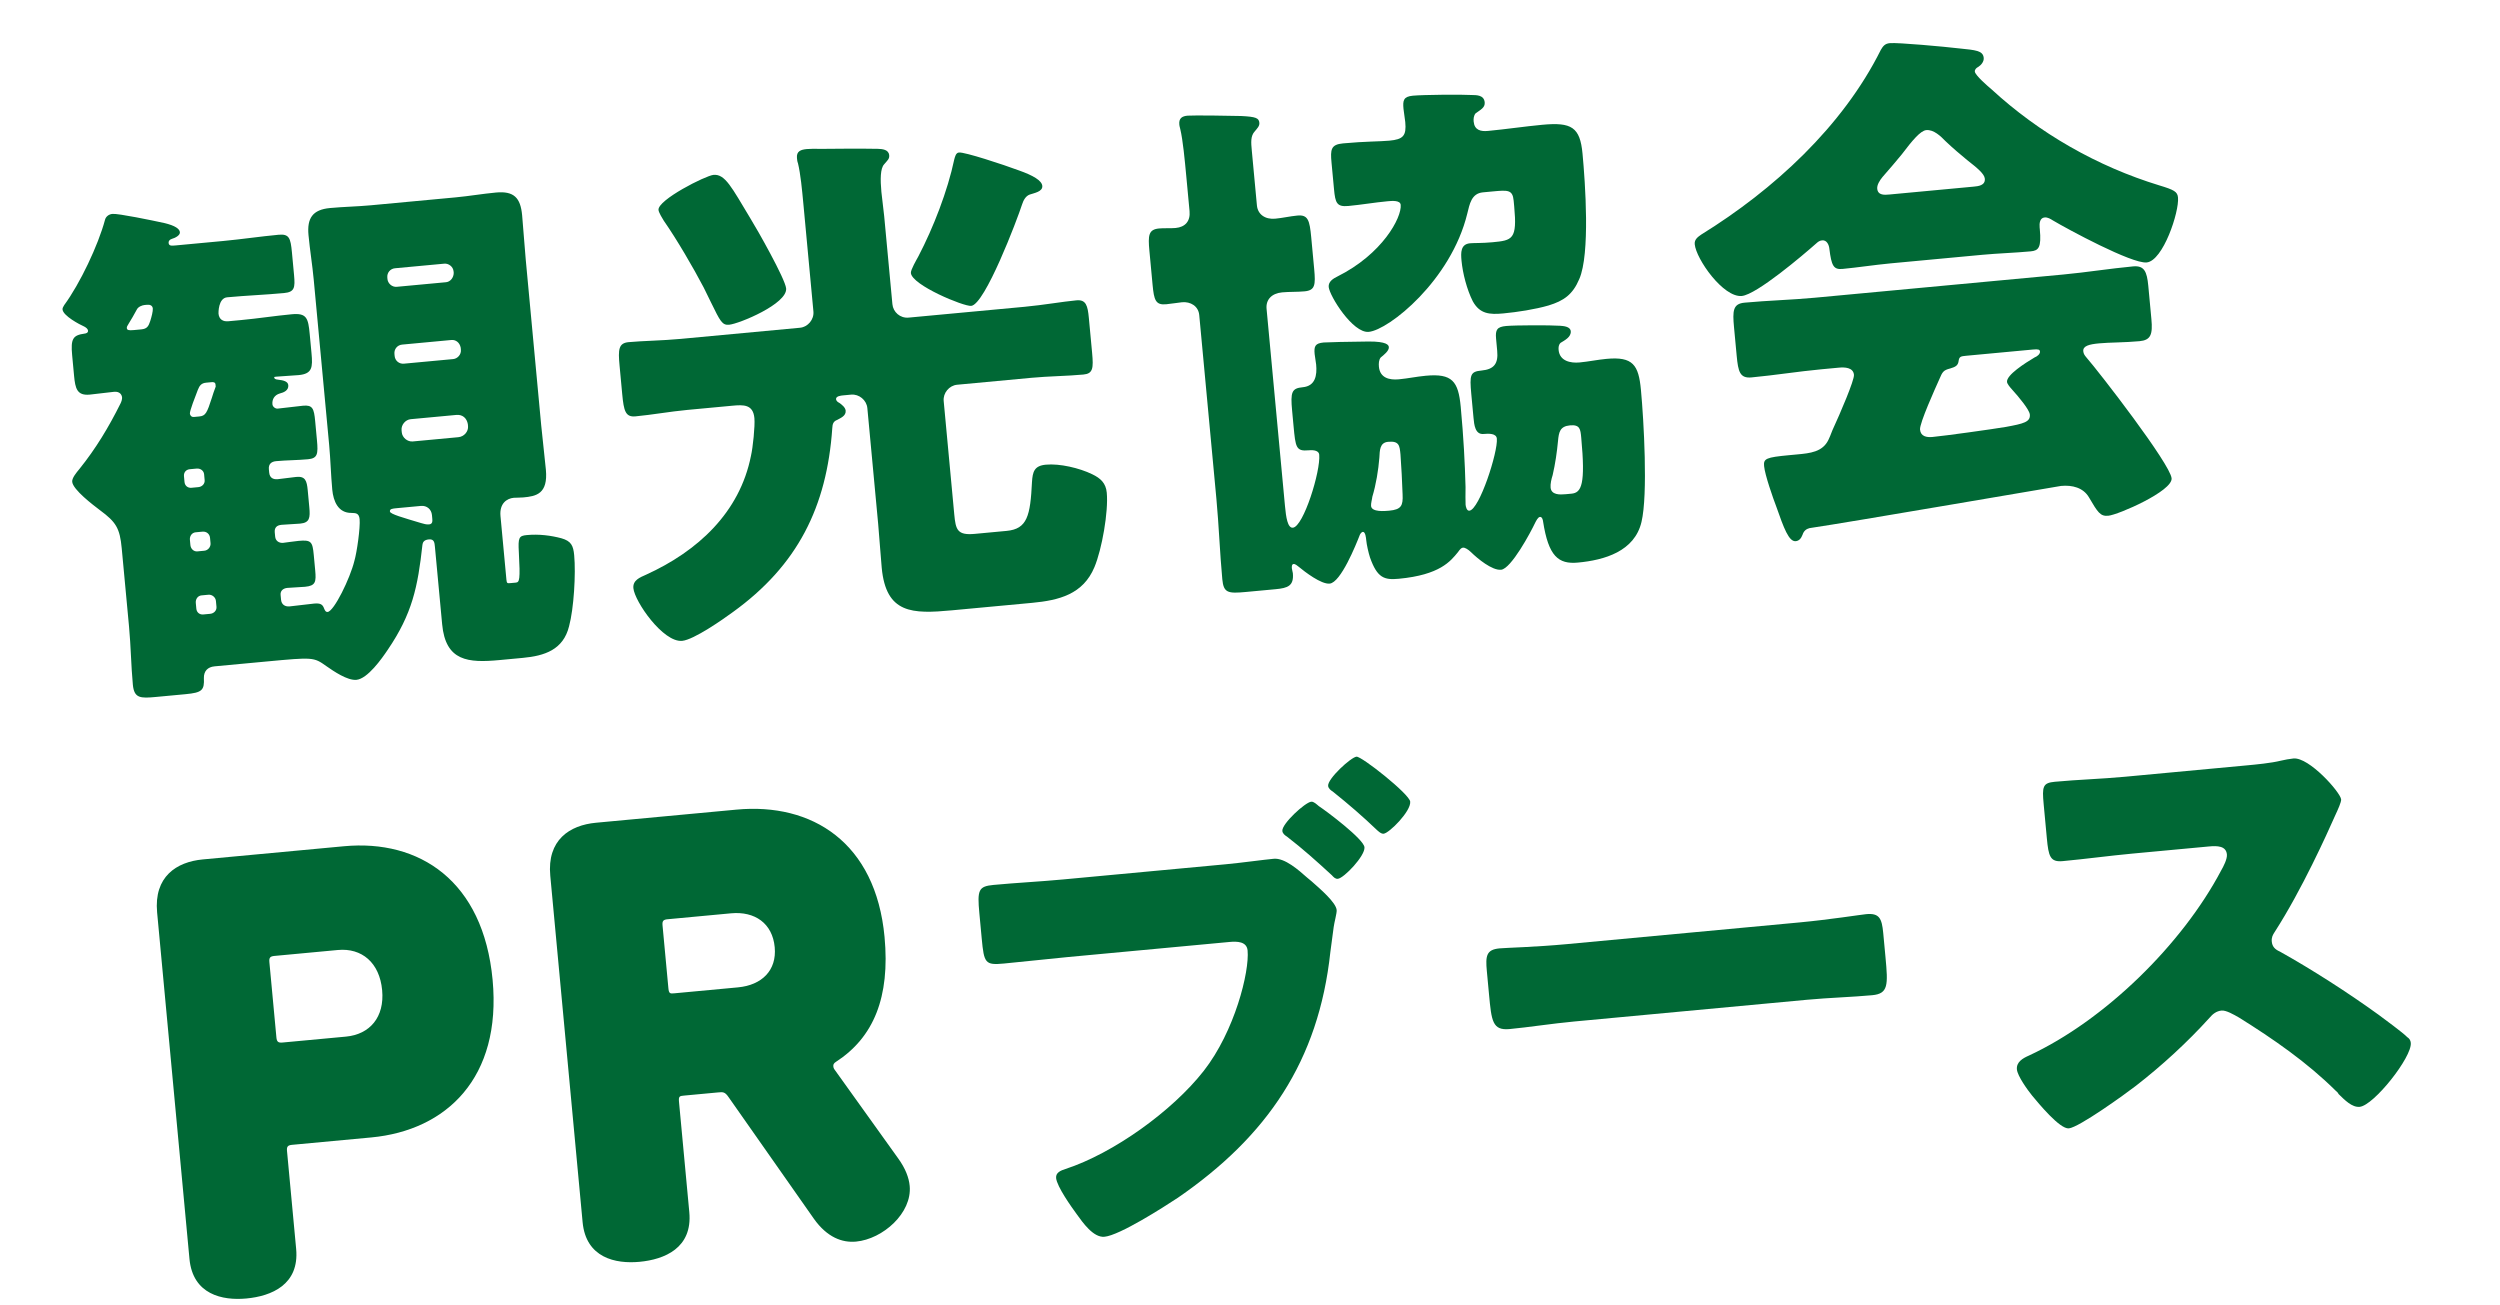
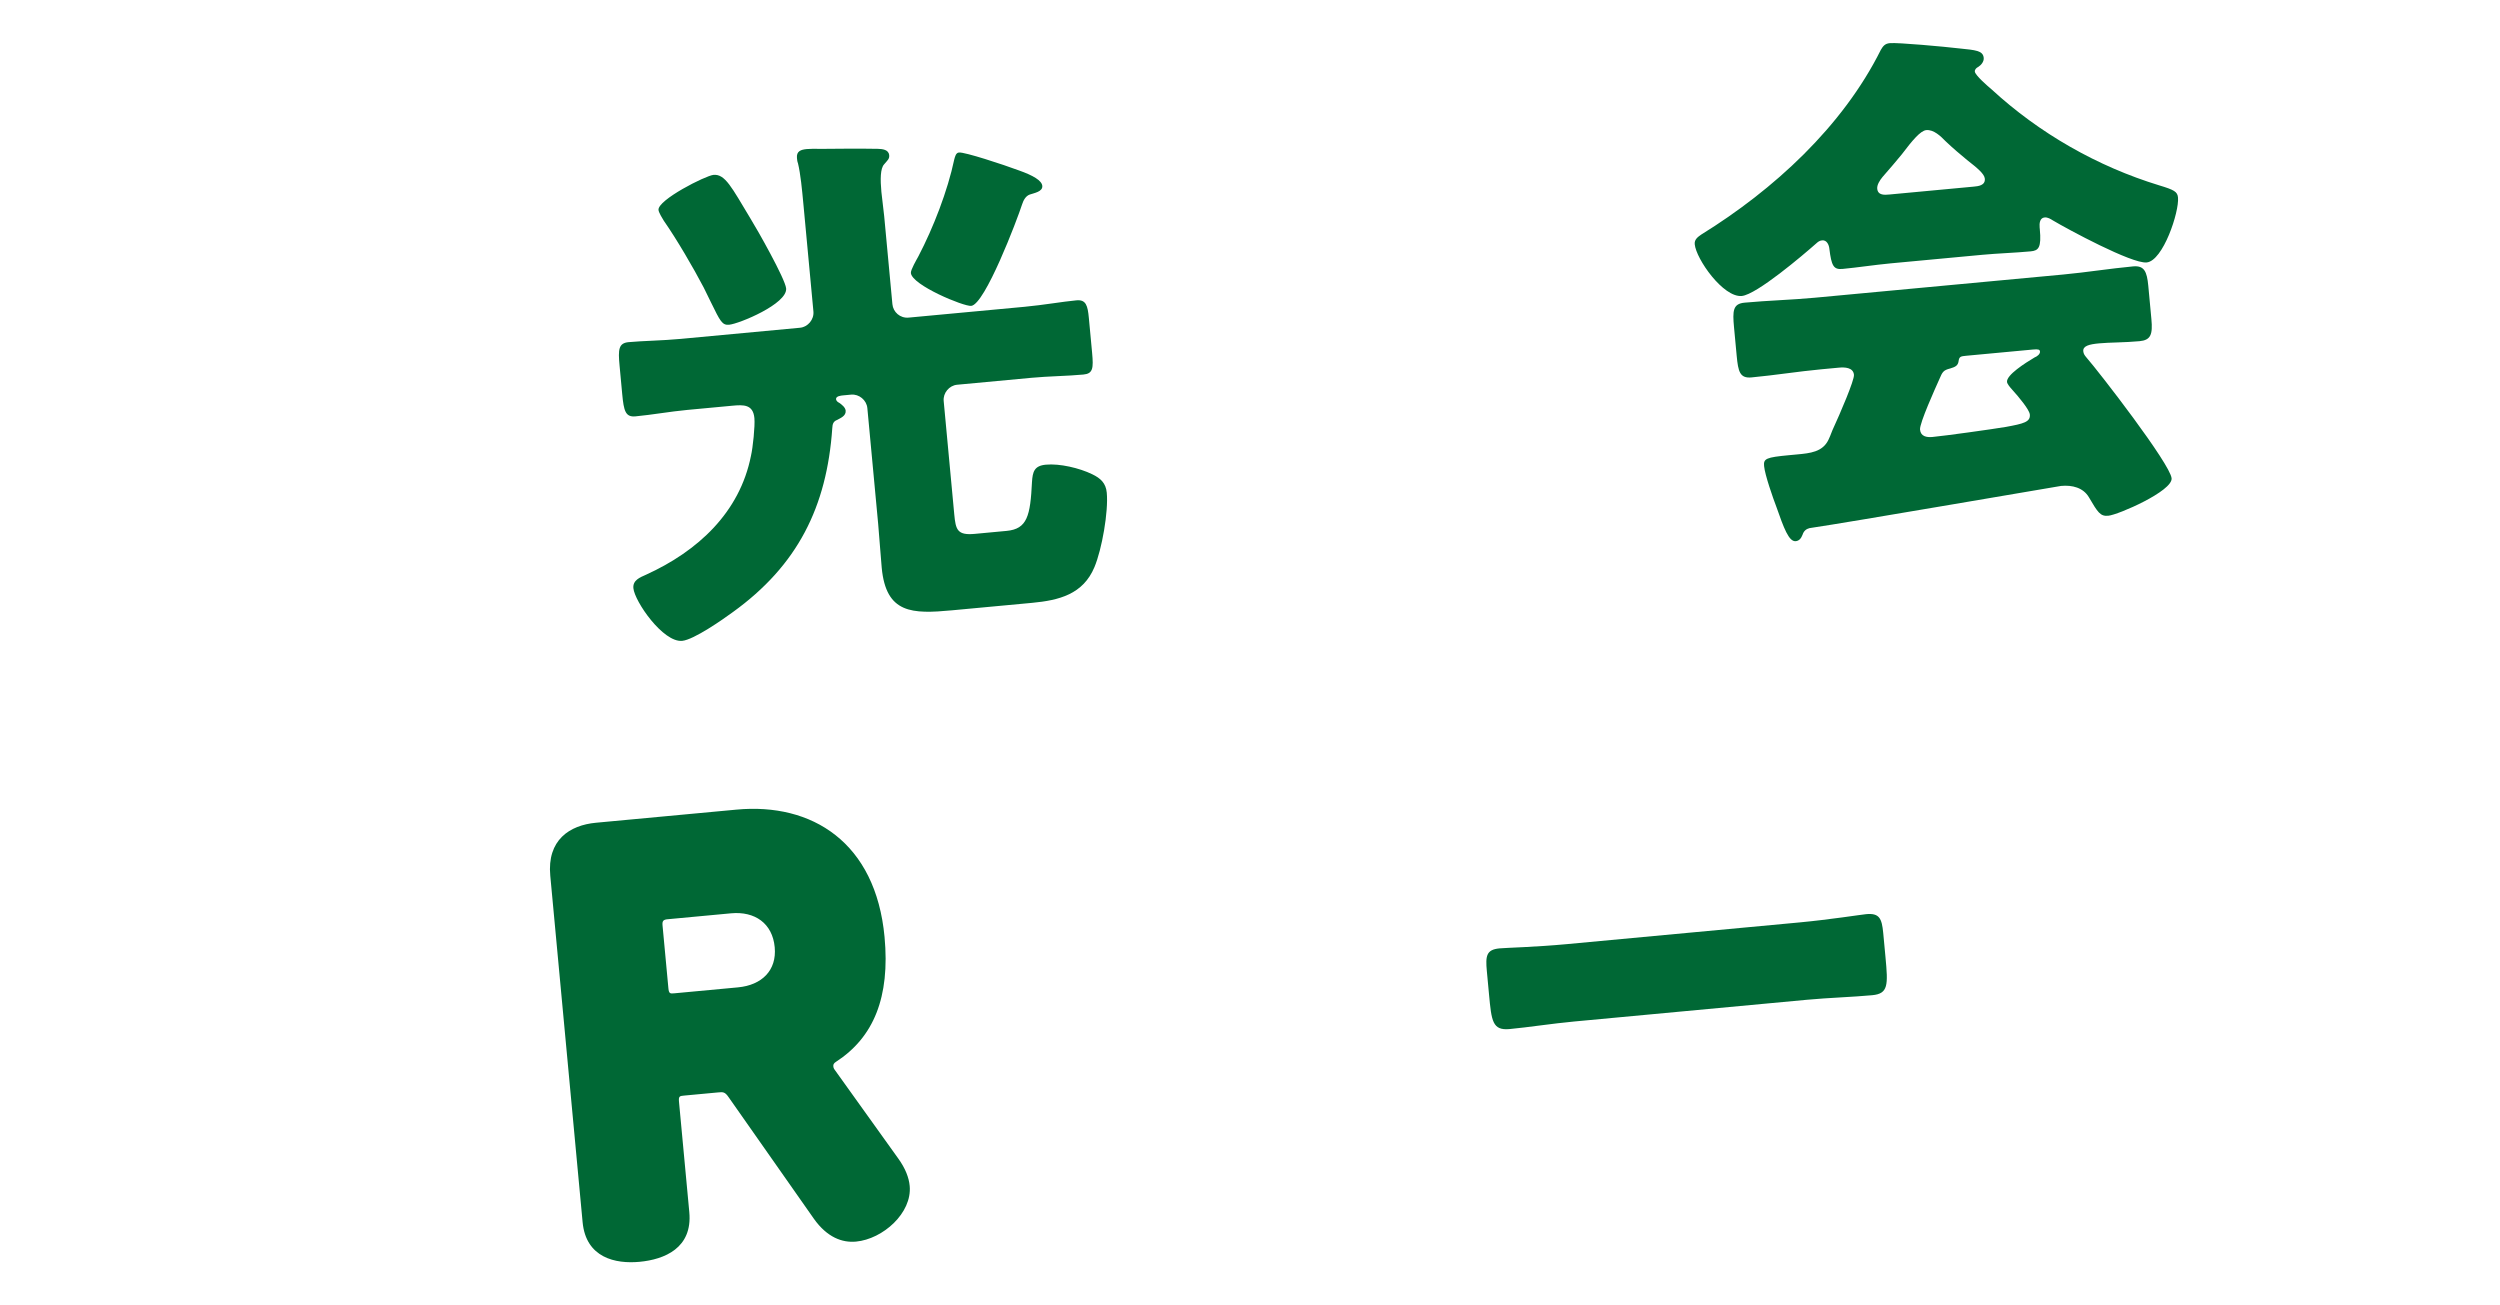
<svg xmlns="http://www.w3.org/2000/svg" width="228" height="119" viewBox="0 0 228 119" fill="none">
  <path d="M176.871 34.576C176.508 35.39 175.052 38.598 175.107 39.178C175.165 39.807 175.711 39.902 176.242 39.852C177.354 39.749 181.639 39.154 182.935 38.935C184.565 38.637 185.184 38.481 185.121 37.804C185.081 37.369 184.146 36.237 183.494 35.518C183.331 35.338 183.057 35.023 183.039 34.829C182.981 34.201 184.683 33.115 185.561 32.594C185.75 32.528 186.071 32.303 186.048 32.061C186.03 31.868 185.88 31.833 185.397 31.878L179.354 32.442C178.822 32.492 178.677 32.506 178.621 32.95C178.561 33.346 178.328 33.465 177.854 33.606C177.234 33.762 177.151 33.916 176.871 34.576ZM165.022 48.166C164.737 48.241 164.509 48.409 164.395 48.761C164.277 49.064 164.106 49.324 163.768 49.356C163.14 49.414 162.679 48.141 162.015 46.252C161.692 45.404 160.962 43.327 160.885 42.505C160.822 41.828 161.055 41.709 163.182 41.511L163.907 41.443C165.067 41.335 166.228 41.226 166.757 40.104C166.84 39.95 166.958 39.646 167.115 39.242C167.845 37.662 169.126 34.665 169.081 34.182C169.018 33.505 168.235 33.48 167.703 33.53L166.108 33.679C163.981 33.878 161.868 34.221 159.74 34.42C158.677 34.519 158.522 33.9 158.386 32.449L158.142 29.839C158.003 28.34 158.041 27.703 159.104 27.603C161.231 27.405 163.372 27.351 165.499 27.153L188.172 25.036C190.299 24.837 192.412 24.494 194.539 24.295C195.555 24.201 195.802 24.763 195.924 26.068L196.208 29.113C196.339 30.515 196.143 31.021 195.127 31.116C193.774 31.242 192.407 31.224 191.44 31.314C190.521 31.4 189.95 31.551 189.995 32.034C190.018 32.276 190.128 32.412 190.238 32.548C191.495 33.991 197.928 42.314 198.05 43.62C198.159 44.78 193.192 46.95 192.274 47.036C191.548 47.104 191.319 46.735 190.507 45.348C189.986 44.47 188.988 44.222 187.972 44.316C187.731 44.339 168.727 47.625 165.022 48.166ZM172.325 17.738L180.011 17.02C180.398 16.984 181.075 16.921 181.016 16.293C180.976 15.857 180.341 15.332 179.394 14.591C178.813 14.109 178.126 13.539 177.43 12.873C176.998 12.425 176.354 11.803 175.678 11.866C175.146 11.915 174.401 12.814 173.446 14.073C172.963 14.655 172.35 15.395 171.688 16.139C171.425 16.456 171.171 16.87 171.203 17.209C171.261 17.837 171.89 17.779 172.325 17.738ZM180.787 23.238L172.423 24.019C170.973 24.155 169.387 24.4 168.033 24.527C167.211 24.603 167.03 24.23 166.838 22.688C166.806 22.349 166.616 21.879 166.181 21.92C165.939 21.943 165.803 22.053 165.623 22.216C164.452 23.252 160.206 26.867 158.852 26.993C157.16 27.151 154.685 23.627 154.559 22.273C154.518 21.838 154.839 21.613 155.159 21.389C161.752 17.311 168.041 11.555 171.532 4.548C171.742 4.187 171.918 3.976 172.353 3.935C173.078 3.867 177.308 4.253 178.688 4.416C180.166 4.571 180.851 4.605 180.915 5.281C180.946 5.62 180.683 5.937 180.407 6.109C180.266 6.171 180.086 6.334 180.104 6.527C180.136 6.866 181.303 7.878 181.621 8.141C185.995 12.17 191.3 15.186 196.922 16.905C198.277 17.314 198.585 17.481 198.634 18.013C198.756 19.318 197.272 23.796 195.774 23.936C194.42 24.063 188.566 20.903 187.223 20.102C187.017 19.975 186.757 19.804 186.467 19.831C186.032 19.872 185.98 20.364 186.016 20.751L186.03 20.896C186.188 22.588 185.92 22.857 185.195 22.924C183.745 23.06 182.237 23.103 180.787 23.238Z" fill="#006835" />
-   <path d="M134.572 10.339C134.397 10.55 134.375 10.845 134.398 11.087C134.47 11.86 135.02 12.004 135.697 11.941C137.34 11.787 139.023 11.533 140.667 11.379C143.326 11.131 144.101 11.595 144.326 14.012C144.574 16.671 145.034 23.163 144.029 25.451C143.43 26.872 142.605 27.437 141.23 27.858C139.996 28.217 138.361 28.467 137.104 28.584C135.847 28.702 134.963 28.638 134.319 27.479C133.78 26.408 133.398 24.932 133.29 23.771C133.222 23.046 133.199 22.268 134.069 22.187C134.407 22.155 135.19 22.18 136.108 22.094C137.945 21.923 138.376 21.834 138.096 18.836L138.046 18.305C137.951 17.289 137.516 17.33 136.114 17.461L135.244 17.542C134.181 17.641 134.029 18.631 133.816 19.48C132.336 25.567 126.663 30.095 124.826 30.267C123.376 30.402 121.253 26.992 121.177 26.17C121.132 25.687 121.592 25.4 121.966 25.219C126.066 23.178 127.852 19.841 127.743 18.681C127.703 18.246 126.929 18.318 126.543 18.355C125.334 18.467 124.183 18.672 122.974 18.785C121.911 18.884 121.778 18.507 121.661 17.25L121.435 14.833C121.322 13.624 121.378 13.18 122.49 13.076C124.472 12.891 125.839 12.91 126.709 12.829C127.966 12.711 128.278 12.39 128.16 11.133C128.124 10.746 128.035 10.315 127.999 9.929C127.927 9.155 127.992 8.808 128.862 8.726C129.781 8.641 133.288 8.606 134.221 8.665C134.66 8.673 135.341 8.658 135.405 9.335C135.45 9.818 135.028 10.004 134.572 10.339ZM144.209 39.917C144.137 39.144 144.096 38.708 143.178 38.794C142.259 38.88 142.164 39.425 142.091 40.212C141.992 41.245 141.845 42.283 141.602 43.33C141.488 43.682 141.384 44.131 141.415 44.469C141.479 45.146 142.257 45.122 142.788 45.072L143.32 45.023C144.239 44.937 144.606 44.171 144.209 39.917ZM127.724 41.456C127.647 40.634 127.607 40.199 126.591 40.294C125.818 40.366 125.837 41.096 125.799 41.733C125.71 42.863 125.493 44.2 125.157 45.304C125.132 45.55 125.018 45.902 125.041 46.144C125.095 46.724 126.303 46.611 126.69 46.575C127.802 46.471 127.964 46.115 127.917 45.095C127.903 44.414 127.778 42.036 127.724 41.456ZM125.922 32.603C125.747 32.814 125.73 33.157 125.757 33.447C125.852 34.462 126.701 34.676 127.571 34.594C128.393 34.518 129.206 34.344 130.027 34.268C132.445 34.042 133 34.77 133.217 37.091C133.479 39.895 133.599 42.224 133.657 44.413C133.649 44.853 133.647 45.877 133.661 46.022C133.679 46.215 133.763 46.598 134.005 46.575C134.923 46.489 136.625 41.21 136.512 40.002C136.467 39.518 135.786 39.533 135.302 39.578C134.529 39.65 134.443 38.732 134.384 38.103L134.181 35.928C134.019 34.188 134.088 33.889 135.103 33.794C136.264 33.685 136.654 33.161 136.545 32.001L136.442 30.889C136.365 30.067 136.536 29.808 137.357 29.731C138.179 29.654 141.397 29.646 142.281 29.71C142.575 29.732 143.213 29.77 143.253 30.205C143.303 30.736 142.697 31.037 142.328 31.266C142.149 31.429 142.123 31.675 142.145 31.917C142.24 32.932 143.234 33.132 144.056 33.056C144.878 32.979 145.691 32.805 146.512 32.729C148.93 32.503 149.441 33.284 149.653 35.556C149.911 38.312 150.301 45.102 149.705 47.596C149.078 50.288 146.324 51.082 143.907 51.307C142.118 51.474 141.22 50.729 140.728 47.557C140.715 47.411 140.639 47.126 140.446 47.144C140.253 47.162 140.091 47.519 140.008 47.673C139.601 48.54 137.816 51.876 136.897 51.962C136.075 52.038 134.754 50.943 134.163 50.364C133.895 50.096 133.587 49.93 133.441 49.944C133.296 49.957 133.204 50.014 132.946 50.38C132.288 51.173 131.333 52.432 127.562 52.784C126.257 52.906 125.606 52.723 124.942 50.835C124.805 50.408 124.64 49.692 124.6 49.257C124.582 49.064 124.528 48.484 124.286 48.506C124.189 48.515 124.058 48.674 124.018 48.775C123.665 49.686 122.279 53.131 121.264 53.226C120.491 53.298 119.02 52.168 118.438 51.686C118.333 51.598 118.121 51.423 117.976 51.436C117.783 51.454 117.81 51.744 117.819 51.841C117.833 51.986 117.899 52.175 117.908 52.272C118.016 53.432 117.45 53.631 116.338 53.735L113.631 53.987C111.987 54.141 111.591 54.08 111.474 52.823C111.248 50.406 111.163 47.927 110.937 45.51L109.371 28.735C109.295 27.913 108.573 27.493 107.799 27.565C107.461 27.597 106.837 27.704 106.353 27.749C105.387 27.839 105.245 27.365 105.114 25.963L104.825 22.869C104.694 21.467 104.741 20.926 105.708 20.836C106.192 20.791 106.732 20.838 107.216 20.793C108.086 20.712 108.573 20.178 108.487 19.26L108.198 16.166C108.049 14.571 107.882 12.782 107.642 11.78C107.567 11.495 107.562 11.446 107.553 11.35C107.499 10.77 107.824 10.593 108.307 10.548C108.743 10.507 112.453 10.551 113.187 10.58C114.558 10.647 114.814 10.769 114.854 11.204C114.881 11.495 114.658 11.71 114.439 11.975C114.04 12.402 114.094 12.982 114.166 13.756L114.631 18.735C114.708 19.557 115.386 20.03 116.304 19.944C116.981 19.881 117.649 19.721 118.326 19.658C119.292 19.568 119.439 20.09 119.583 21.637L119.854 24.538C119.989 25.988 119.938 26.481 118.971 26.571C118.294 26.634 117.608 26.601 116.932 26.664C115.965 26.754 115.434 27.34 115.511 28.162L117.19 46.145C117.285 47.161 117.428 48.171 117.911 48.126C118.878 48.036 120.453 42.964 120.313 41.465C120.281 41.127 119.881 41.018 119.349 41.068C118.189 41.176 118.153 40.789 117.972 38.855L117.841 37.453C117.683 35.761 117.797 35.409 118.812 35.315C119.972 35.206 120.124 34.217 120.033 33.25C120.002 32.912 119.926 32.626 119.895 32.288C119.827 31.563 119.95 31.307 120.723 31.235C121.013 31.208 123.057 31.163 124.811 31.146C126.468 31.138 126.645 31.462 126.663 31.656C126.694 31.994 126.194 32.382 125.922 32.603Z" fill="#006835" />
  <path d="M75.906 39.027C75.409 46.242 72.737 51.563 66.843 55.819C65.931 56.49 63.276 58.347 62.212 58.446C60.472 58.609 57.878 54.852 57.765 53.644C57.697 52.918 58.356 52.662 58.918 52.414C63.643 50.267 67.459 46.741 68.488 41.573C68.662 40.825 68.868 38.855 68.801 38.13C68.683 36.873 67.808 36.906 66.793 37.001L62.684 37.385C61.089 37.534 59.459 37.832 57.96 37.972C57.042 38.058 56.891 37.487 56.746 35.94L56.503 33.329C56.367 31.879 56.41 31.29 57.328 31.204C58.633 31.082 60.387 31.065 62.079 30.907L72.957 29.891C73.682 29.824 74.251 29.137 74.184 28.411L73.268 18.598C73.146 17.293 73.015 15.89 72.775 14.889C72.713 14.748 72.695 14.555 72.682 14.41C72.623 13.781 73.049 13.644 73.581 13.595C73.919 13.563 74.456 13.562 74.798 13.578C76.552 13.561 78.306 13.543 80.065 13.574C80.456 13.587 81.045 13.629 81.095 14.161C81.126 14.499 80.942 14.614 80.635 14.984C80.28 15.359 80.278 16.383 80.382 17.495C80.45 18.22 80.57 18.989 80.638 19.714L81.387 27.739C81.455 28.464 82.093 29.038 82.867 28.966L93.454 27.978C95.194 27.815 96.873 27.512 98.178 27.39C99.048 27.309 99.199 27.88 99.303 28.992L99.601 32.183C99.732 33.585 99.68 34.077 98.81 34.158C97.311 34.298 95.654 34.307 94.059 34.456L87.291 35.088C86.566 35.155 85.996 35.842 86.064 36.568L87.029 46.913C87.16 48.315 87.306 48.838 88.902 48.689L91.802 48.418C93.688 48.242 93.966 47.045 94.117 43.959C94.176 43.027 94.32 42.477 95.383 42.378C96.64 42.261 98.435 42.678 99.61 43.251C100.376 43.619 100.856 44.062 100.937 44.932C101.1 46.672 100.493 50.094 99.815 51.717C98.779 54.203 96.587 54.749 94.122 54.98L86.822 55.661C83.196 55.999 80.805 55.979 80.412 51.773C80.29 50.468 80.212 49.11 80.091 47.804L79.102 37.217C79.034 36.492 78.347 35.922 77.622 35.99L76.897 36.058C76.704 36.076 76.22 36.121 76.247 36.411C76.261 36.556 76.419 36.688 76.521 36.727C76.78 36.898 77.097 37.161 77.125 37.451C77.17 37.934 76.651 38.129 76.327 38.306C75.997 38.434 75.923 38.684 75.906 39.027ZM65.072 15.949C66.135 15.85 66.741 17.11 68.413 19.88C69.044 20.894 71.614 25.433 71.695 26.303C71.826 27.705 67.413 29.531 66.494 29.617C65.866 29.675 65.684 29.302 64.841 27.577C64.66 27.204 64.421 26.738 64.178 26.224C63.229 24.411 61.719 21.822 60.537 20.128C60.422 19.943 60.078 19.39 60.055 19.148C59.969 18.23 64.347 16.017 65.072 15.949ZM87.459 13.908C87.991 13.858 91.462 14.997 92.927 15.543C94.238 16.006 95.013 16.47 95.058 16.954C95.108 17.485 94.29 17.61 93.913 17.743C93.535 17.876 93.329 18.285 93.216 18.637C92.762 20.045 89.827 27.78 88.57 27.897C87.893 27.96 83.176 26.011 83.072 24.899C83.045 24.61 83.593 23.681 83.759 23.372C85.124 20.758 86.421 17.419 87.03 14.533C87.104 14.283 87.169 13.935 87.459 13.908Z" fill="#006835" />
-   <path d="M38.526 49.687C38.104 53.53 37.6 55.966 35.371 59.247C34.814 60.079 33.522 61.906 32.507 62.001C31.685 62.078 30.434 61.219 29.756 60.746C28.607 59.927 28.559 59.931 24.256 60.333L19.567 60.771C18.939 60.83 18.583 61.204 18.594 61.837C18.649 62.953 18.425 63.169 16.927 63.309L14.22 63.562C12.818 63.693 12.233 63.699 12.116 62.442C11.953 60.701 11.936 58.947 11.769 57.159L11.101 50.004C10.929 48.167 10.585 47.614 9.119 46.532C8.489 46.054 6.653 44.665 6.585 43.94C6.553 43.602 6.948 43.126 7.255 42.756C8.74 40.91 9.922 38.947 10.99 36.799C11.073 36.645 11.147 36.395 11.133 36.249C11.111 36.008 10.934 35.683 10.403 35.733C9.677 35.8 8.908 35.921 8.183 35.989C7.023 36.097 6.863 35.429 6.755 34.269L6.579 32.383C6.439 30.885 6.654 30.572 7.713 30.424C7.858 30.411 8.047 30.345 8.028 30.151C8.015 30.006 7.856 29.875 7.702 29.792C7.245 29.59 5.757 28.803 5.703 28.223C5.689 28.078 5.777 27.972 5.86 27.818C7.288 25.88 8.959 22.36 9.573 20.059C9.643 19.76 9.915 19.54 10.253 19.508C10.785 19.458 13.868 20.097 14.963 20.336C16.01 20.58 16.38 20.887 16.407 21.177C16.434 21.467 15.969 21.705 15.683 21.781C15.446 21.852 15.363 22.006 15.376 22.151C15.403 22.441 15.645 22.418 16.032 22.382L20.334 21.98C22.026 21.822 23.709 21.568 25.401 21.41C26.368 21.32 26.501 21.697 26.623 23.003L26.817 25.081C26.925 26.241 26.865 26.637 25.898 26.727C24.206 26.886 22.456 26.951 20.716 27.114C19.894 27.191 19.924 28.553 19.928 28.601C19.978 29.133 20.339 29.343 20.823 29.298L21.983 29.19C23.53 29.046 25.068 28.804 26.615 28.66C27.968 28.534 28.11 29.008 28.245 30.458L28.408 32.199C28.53 33.504 28.487 34.093 27.23 34.21C26.554 34.273 25.872 34.288 25.195 34.352C25.05 34.365 25.002 34.37 25.007 34.418C25.016 34.515 25.073 34.607 25.368 34.628C25.86 34.68 26.26 34.789 26.292 35.127C26.337 35.61 25.867 35.8 25.533 35.88C25.011 36.027 24.805 36.436 24.846 36.871C24.868 37.113 25.128 37.284 25.321 37.266C26.095 37.194 26.864 37.073 27.637 37.001C28.507 36.919 28.636 37.249 28.744 38.409L28.906 40.149C29.024 41.406 28.963 41.802 28.093 41.883C27.126 41.974 26.15 41.967 25.183 42.057C24.748 42.098 24.476 42.319 24.521 42.802L24.549 43.092C24.594 43.575 24.902 43.742 25.337 43.701C25.917 43.647 26.444 43.549 27.024 43.495C27.846 43.418 27.983 43.844 28.065 44.714L28.209 46.261C28.299 47.228 28.243 47.672 27.373 47.754C26.793 47.808 26.257 47.809 25.677 47.863C25.241 47.904 25.018 48.12 25.058 48.555L25.095 48.941C25.131 49.328 25.443 49.543 25.83 49.507C26.12 49.48 26.696 49.377 27.227 49.328C28.388 49.219 28.503 49.404 28.615 50.612L28.746 52.014C28.846 53.078 28.78 53.425 27.814 53.515C27.282 53.565 26.745 53.566 26.214 53.616C25.827 53.652 25.555 53.872 25.591 54.259L25.632 54.694C25.672 55.129 25.985 55.344 26.42 55.303C27.145 55.236 27.866 55.12 28.639 55.047C29.219 54.993 29.426 55.12 29.559 55.498C29.621 55.639 29.687 55.827 29.881 55.809C30.461 55.755 31.935 52.74 32.322 51.144C32.545 50.392 32.869 48.118 32.797 47.345C32.742 46.765 32.404 46.796 32.061 46.779C30.843 46.796 30.401 45.715 30.302 44.652C30.176 43.298 30.146 41.935 30.02 40.582L28.611 25.499C28.485 24.145 28.262 22.801 28.136 21.447C27.991 19.9 28.504 19.121 30.099 18.972C31.356 18.855 32.574 18.838 33.831 18.721L41.565 17.999C42.774 17.886 43.974 17.677 45.23 17.559C46.874 17.406 47.469 18.033 47.618 19.628C47.744 20.982 47.822 22.34 47.949 23.694L49.357 38.777C49.483 40.13 49.658 41.479 49.784 42.833C49.992 45.057 48.889 45.257 47.729 45.365C47.39 45.397 47.047 45.38 46.854 45.398C46.226 45.457 45.536 45.911 45.645 47.072L46.186 52.873C46.218 53.211 46.266 53.207 46.605 53.175L47.04 53.135C47.378 53.103 47.457 52.901 47.319 50.378C47.241 49.02 47.324 48.866 48.049 48.798C49.161 48.694 50.247 48.837 51.197 49.089C52.099 49.346 52.285 49.768 52.366 50.638C52.524 52.33 52.334 55.517 51.898 57.119C51.367 59.265 49.663 59.814 47.681 59.999L45.554 60.198C42.701 60.464 40.639 60.315 40.324 56.931L39.665 49.873C39.629 49.486 39.597 49.148 39.113 49.193C38.63 49.238 38.556 49.489 38.526 49.687ZM17.932 42.734L17.303 42.793C16.965 42.825 16.746 43.089 16.778 43.427L16.827 43.959C16.859 44.297 17.123 44.517 17.462 44.485L18.09 44.426C18.428 44.395 18.696 44.126 18.664 43.788L18.615 43.256C18.583 42.917 18.27 42.703 17.932 42.734ZM18.54 56.039L19.169 55.98C19.507 55.949 19.774 55.68 19.743 55.342L19.693 54.81C19.662 54.471 19.345 54.208 19.006 54.24L18.378 54.299C18.039 54.33 17.825 54.643 17.856 54.981L17.906 55.513C17.937 55.851 18.202 56.071 18.54 56.039ZM18.469 48.487L17.841 48.546C17.502 48.578 17.288 48.89 17.319 49.228L17.364 49.712C17.396 50.05 17.665 50.318 18.003 50.286L18.631 50.227C18.97 50.196 19.233 49.879 19.201 49.54L19.156 49.057C19.12 48.67 18.807 48.456 18.469 48.487ZM13.416 27.795L13.175 27.818C12.981 27.836 12.604 27.969 12.481 28.224C12.232 28.686 11.938 29.201 11.768 29.461C11.597 29.721 11.557 29.822 11.566 29.919C11.585 30.112 11.734 30.147 12.217 30.102L12.894 30.038C13.426 29.989 13.549 29.733 13.701 29.28C13.815 28.928 13.959 28.378 13.936 28.137C13.909 27.847 13.658 27.773 13.416 27.795ZM19.293 34.854L18.81 34.899C18.375 34.94 18.199 35.151 18.042 35.556C17.806 36.163 17.295 37.478 17.318 37.72C17.331 37.865 17.446 38.05 17.688 38.027L18.171 37.982C18.751 37.928 18.874 37.672 19.327 36.265C19.401 36.014 19.515 35.662 19.672 35.257L19.654 35.064C19.636 34.871 19.486 34.836 19.293 34.854ZM38.389 46.14L36.214 46.343C35.779 46.384 35.537 46.406 35.56 46.648C35.582 46.89 36.783 47.216 38.389 47.7C38.64 47.775 38.89 47.849 39.132 47.826C39.471 47.794 39.443 47.504 39.421 47.263L39.394 46.973C39.344 46.441 38.921 46.09 38.389 46.14ZM41.38 24.892L41.366 24.747C41.326 24.312 40.907 24.01 40.521 24.046L36.025 24.465C35.59 24.506 35.283 24.876 35.324 25.311L35.337 25.456C35.373 25.843 35.748 26.198 36.183 26.157L40.679 25.738C41.065 25.702 41.372 25.332 41.38 24.892ZM42.034 31.902L42.016 31.708C41.923 31.23 41.557 30.971 41.17 31.007L36.675 31.427C36.239 31.468 35.933 31.837 35.973 32.273L35.991 32.466C36.032 32.901 36.402 33.208 36.837 33.167L41.333 32.748C41.72 32.711 42.075 32.337 42.034 31.902ZM42.684 38.863L42.666 38.67C42.568 38.143 42.194 37.787 41.614 37.842L37.456 38.23C36.973 38.275 36.578 38.751 36.623 39.234L36.641 39.427C36.686 39.911 37.162 40.305 37.645 40.26L41.803 39.872C42.335 39.822 42.729 39.347 42.684 38.863Z" fill="#006835" />
-   <path d="M193.779 70.841L204.849 69.808C205.771 69.722 207.109 69.597 208.018 69.373C208.337 69.296 208.84 69.203 209.163 69.173C210.592 69.039 213.452 72.262 213.512 72.907C213.534 73.138 213.225 73.818 212.954 74.402C212.224 76.052 209.951 81.103 207.473 84.963C207.268 85.261 207.151 85.504 207.186 85.874C207.229 86.335 207.485 86.59 207.922 86.782C210.916 88.456 214.134 90.529 216.928 92.547C217.428 92.92 219.175 94.199 219.537 94.584C219.734 94.705 219.844 94.881 219.865 95.111C219.986 96.403 216.491 100.823 215.199 100.944C214.507 101.008 213.839 100.326 213.275 99.774C213.216 99.64 213.116 99.556 213.015 99.473C210.4 96.879 207.316 94.748 204.204 92.805C203.713 92.525 203.024 92.124 202.609 92.163C202.147 92.206 201.8 92.471 201.507 92.824C199.483 95.06 197.169 97.184 194.783 99.035C193.828 99.775 189.6 102.822 188.677 102.908C187.847 102.985 185.904 100.608 185.328 99.917C184.907 99.398 183.998 98.134 183.942 97.534C183.878 96.843 184.497 96.506 185.034 96.269C191.946 93.065 199.021 86.124 202.578 79.372C202.778 79.027 203.133 78.343 203.094 77.928C203.021 77.144 202.228 77.124 201.444 77.198L194.434 77.852C192.358 78.046 190.245 78.336 188.123 78.534C186.97 78.642 186.826 78.097 186.671 76.437L186.383 73.347C186.232 71.732 186.294 71.401 187.401 71.297C189.523 71.099 191.658 71.04 193.779 70.841Z" fill="#006835" />
  <path d="M142.907 86.104L164.123 84.124C166.845 83.869 169.779 83.409 170.194 83.371C171.393 83.259 171.625 83.749 171.75 85.086L171.957 87.3C172.194 89.837 172.221 90.625 170.745 90.763C168.946 90.931 166.812 90.991 164.782 91.18L143.566 93.161C141.536 93.35 139.382 93.691 137.675 93.85C136.107 93.997 136.025 93.121 135.797 90.676L135.599 88.554C135.47 87.171 135.556 86.604 136.756 86.492C137.401 86.432 140.001 86.375 142.907 86.104Z" fill="#006835" />
-   <path d="M116.95 75.78C116.89 75.135 119.032 73.167 119.586 73.115C119.816 73.094 120.073 73.349 120.274 73.516C121.018 74.005 124.371 76.53 124.44 77.268C124.513 78.052 122.563 80.095 122.01 80.147C121.779 80.168 121.624 79.996 121.468 79.825C120.094 78.558 118.824 77.42 117.371 76.299C117.173 76.178 116.971 76.011 116.95 75.78ZM123.715 69.008C124.176 68.965 128.546 72.418 128.611 73.11C128.693 73.986 126.693 75.987 126.186 76.035C125.955 76.056 125.749 75.843 125.598 75.718C124.269 74.446 123.004 73.354 121.546 72.188C121.349 72.067 121.147 71.899 121.125 71.669C121.065 71.023 123.208 69.055 123.715 69.008ZM96.939 80.207L111.79 78.821C113.22 78.687 115.241 78.406 116.163 78.32C117.178 78.225 118.447 79.363 119.208 80.036L119.612 80.371C120.423 81.086 121.839 82.303 121.904 82.995C121.929 83.271 121.684 84.132 121.631 84.555C121.515 85.311 121.446 86.061 121.33 86.817C120.26 96.78 115.55 103.64 107.419 109.237C106.104 110.104 102.109 112.664 100.725 112.793C99.711 112.888 98.743 111.49 98.208 110.748C97.729 110.095 96.39 108.22 96.317 107.436C96.27 106.928 96.764 106.743 97.171 106.612C101.55 105.179 106.913 101.329 109.781 97.665C112.607 94.051 113.961 88.621 113.781 86.684C113.703 85.854 112.818 85.843 112.126 85.908L97.413 87.281C95.476 87.462 93.543 87.689 91.56 87.874C89.853 88.034 89.744 87.858 89.533 85.598L89.318 83.292C89.12 81.17 89.228 80.834 90.612 80.705C92.733 80.507 94.817 80.405 96.939 80.207Z" fill="#006835" />
  <path d="M61.52 90.588L67.301 90.048C69.476 89.845 70.852 88.504 70.654 86.386C70.451 84.212 68.846 83.091 66.671 83.294L60.89 83.834C60.489 83.871 60.385 83.997 60.423 84.397L60.957 90.121C61.005 90.636 61.12 90.625 61.52 90.588ZM76.146 97.594L81.922 105.657C82.585 106.577 82.894 107.414 82.964 108.158C83.193 110.619 80.529 113.004 78.068 113.234C76.809 113.352 75.434 112.845 74.238 111.167L66.446 100.059C66.112 99.57 65.94 99.586 65.482 99.629L62.391 99.917C61.99 99.955 61.876 99.966 61.924 100.481L62.865 110.554C63.169 113.817 60.611 114.864 58.322 115.078C56.147 115.281 53.439 114.725 53.134 111.463L50.185 79.868C49.88 76.606 51.948 75.258 54.352 75.034L67.173 73.837C74.042 73.195 79.864 76.809 80.671 85.451C81.184 90.946 79.678 94.609 76.248 96.834C76.03 96.97 75.984 97.09 76 97.261C76.005 97.319 76.016 97.433 76.146 97.594Z" fill="#006835" />
-   <path d="M25.772 95.078L31.552 94.539C33.727 94.336 35.082 92.766 34.852 90.305C34.617 87.786 32.99 86.437 30.815 86.64L25.034 87.18C24.634 87.217 24.53 87.342 24.567 87.743L25.208 94.611C25.246 95.012 25.371 95.116 25.772 95.078ZM17.279 114.808L14.329 83.214C14.025 79.951 16.093 78.604 18.497 78.379L31.375 77.177C38.243 76.536 44.082 80.321 44.926 89.364C45.759 98.293 40.723 103.093 33.854 103.735L26.643 104.408C26.242 104.445 26.138 104.57 26.175 104.971L27.009 113.9C27.314 117.162 24.756 118.209 22.466 118.423C20.291 118.626 17.584 118.071 17.279 114.808Z" fill="#006835" />
</svg>